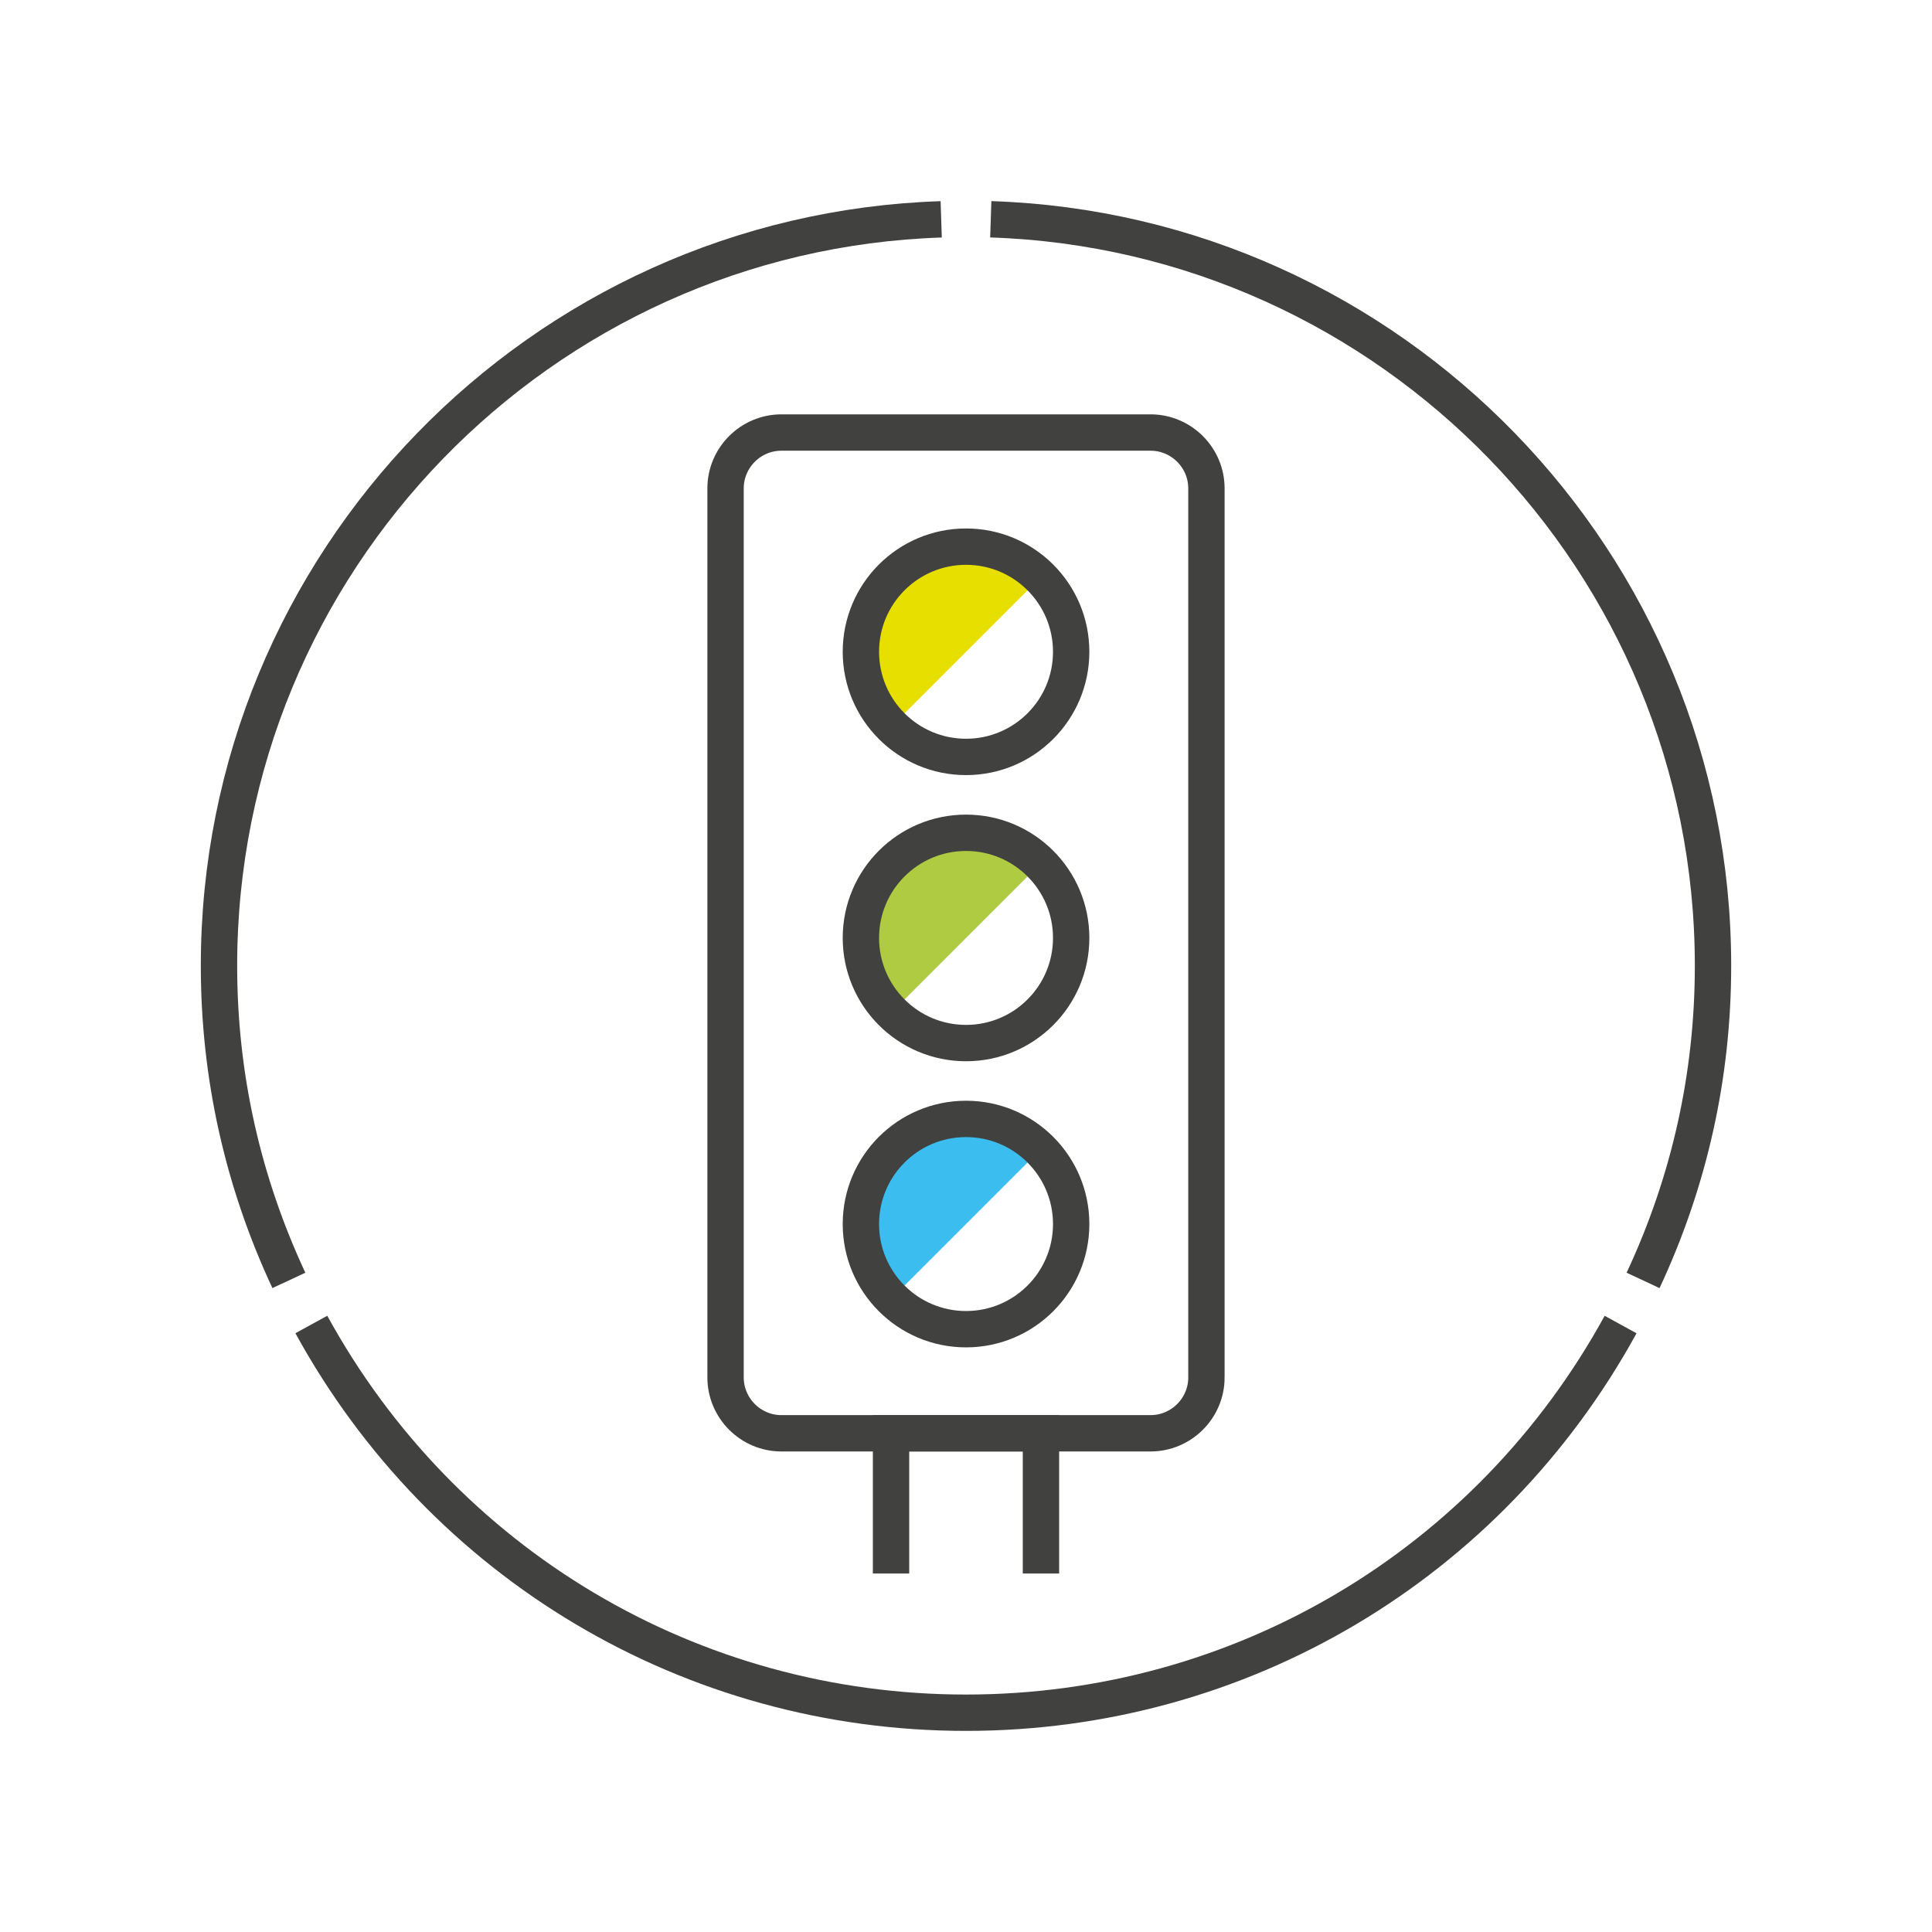
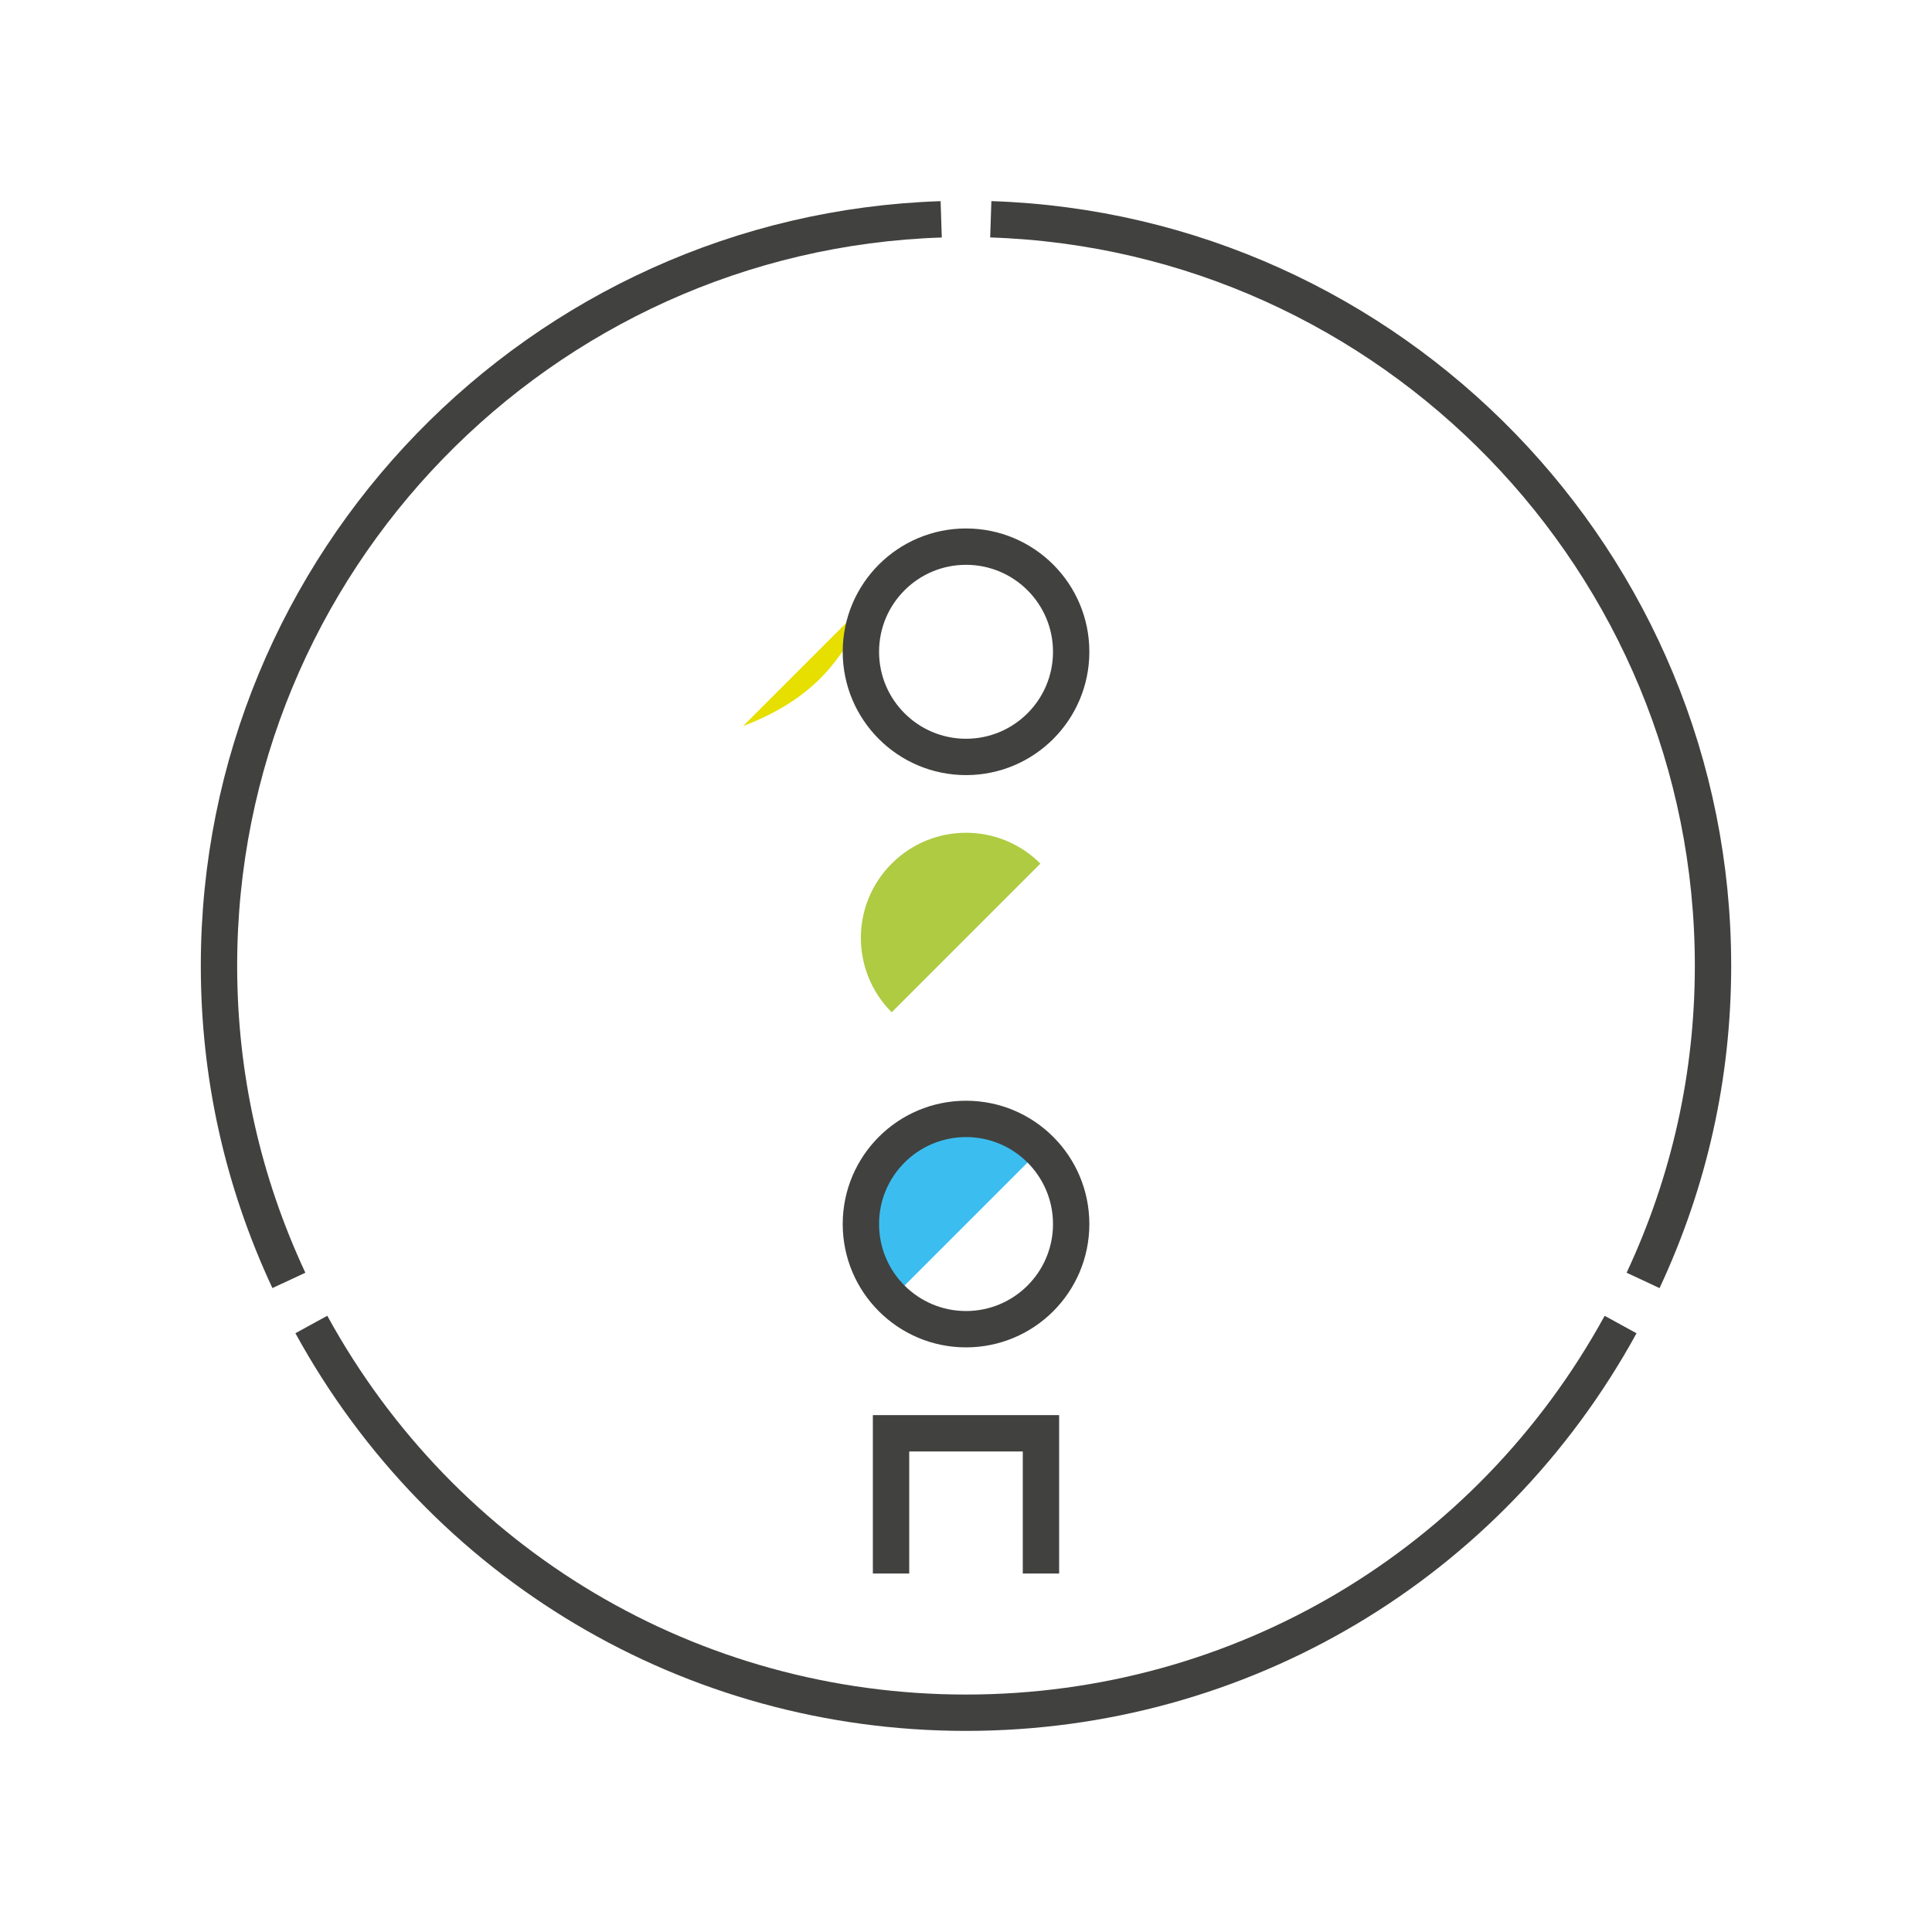
<svg xmlns="http://www.w3.org/2000/svg" version="1.1" id="Layer_1" x="0px" y="0px" width="85.039px" height="85.04px" viewBox="0 0 85.039 85.04" enable-background="new 0 0 85.039 85.04" xml:space="preserve">
  <g>
    <g>
      <g>
-         <path fill="none" stroke="#414140" stroke-width="1.6" stroke-miterlimit="10" d="M53.103,60.627c0,1.354-1.105,2.461-2.46,2.461     H34.396c-1.354,0-2.46-1.106-2.46-2.461V21.497c0-1.354,1.106-2.459,2.46-2.459h16.246c1.354,0,2.46,1.105,2.46,2.459V60.627z" />
-       </g>
+         </g>
      <g>
        <path fill="#AECB42" d="M39.249,38.012c1.807-1.809,4.735-1.809,6.545,0l-6.545,6.545C37.44,42.749,37.44,39.818,39.249,38.012z" />
-         <circle fill="none" stroke="#414140" stroke-width="1.6" stroke-miterlimit="10" cx="42.521" cy="41.284" r="4.628" />
      </g>
      <g>
        <path fill="#3BBEEF" d="M39.249,50.606c1.807-1.807,4.735-1.807,6.545,0l-6.545,6.545C37.44,55.344,37.44,52.415,39.249,50.606z" />
        <circle fill="none" stroke="#414140" stroke-width="1.6" stroke-miterlimit="10" cx="42.521" cy="53.878" r="4.628" />
      </g>
      <g>
-         <path fill="#E6DF00" d="M39.249,25.417c1.807-1.808,4.735-1.808,6.545,0l-6.545,6.545C37.44,30.154,37.44,27.223,39.249,25.417z" />
+         <path fill="#E6DF00" d="M39.249,25.417l-6.545,6.545C37.44,30.154,37.44,27.223,39.249,25.417z" />
        <circle fill="none" stroke="#414140" stroke-width="1.6" stroke-miterlimit="10" cx="42.521" cy="28.689" r="4.628" />
      </g>
      <polyline fill="none" stroke="#414140" stroke-width="1.6" stroke-miterlimit="10" points="45.819,69.26 45.819,63.088     39.22,63.088 39.22,69.26   " />
    </g>
    <path fill="none" stroke="#414140" stroke-width="1.6" stroke-miterlimit="10" d="M13.704,58.299   c5.79,10.561,16.723,17.088,28.814,17.088s23.024-6.525,28.814-17.086 M72.322,56.359c2.034-4.354,3.078-9.008,3.078-13.853   c0-17.766-14.164-32.274-31.79-32.854 M41.428,9.654C23.801,10.232,9.639,24.742,9.639,42.508c0,4.844,1.044,9.494,3.076,13.85" />
  </g>
</svg>